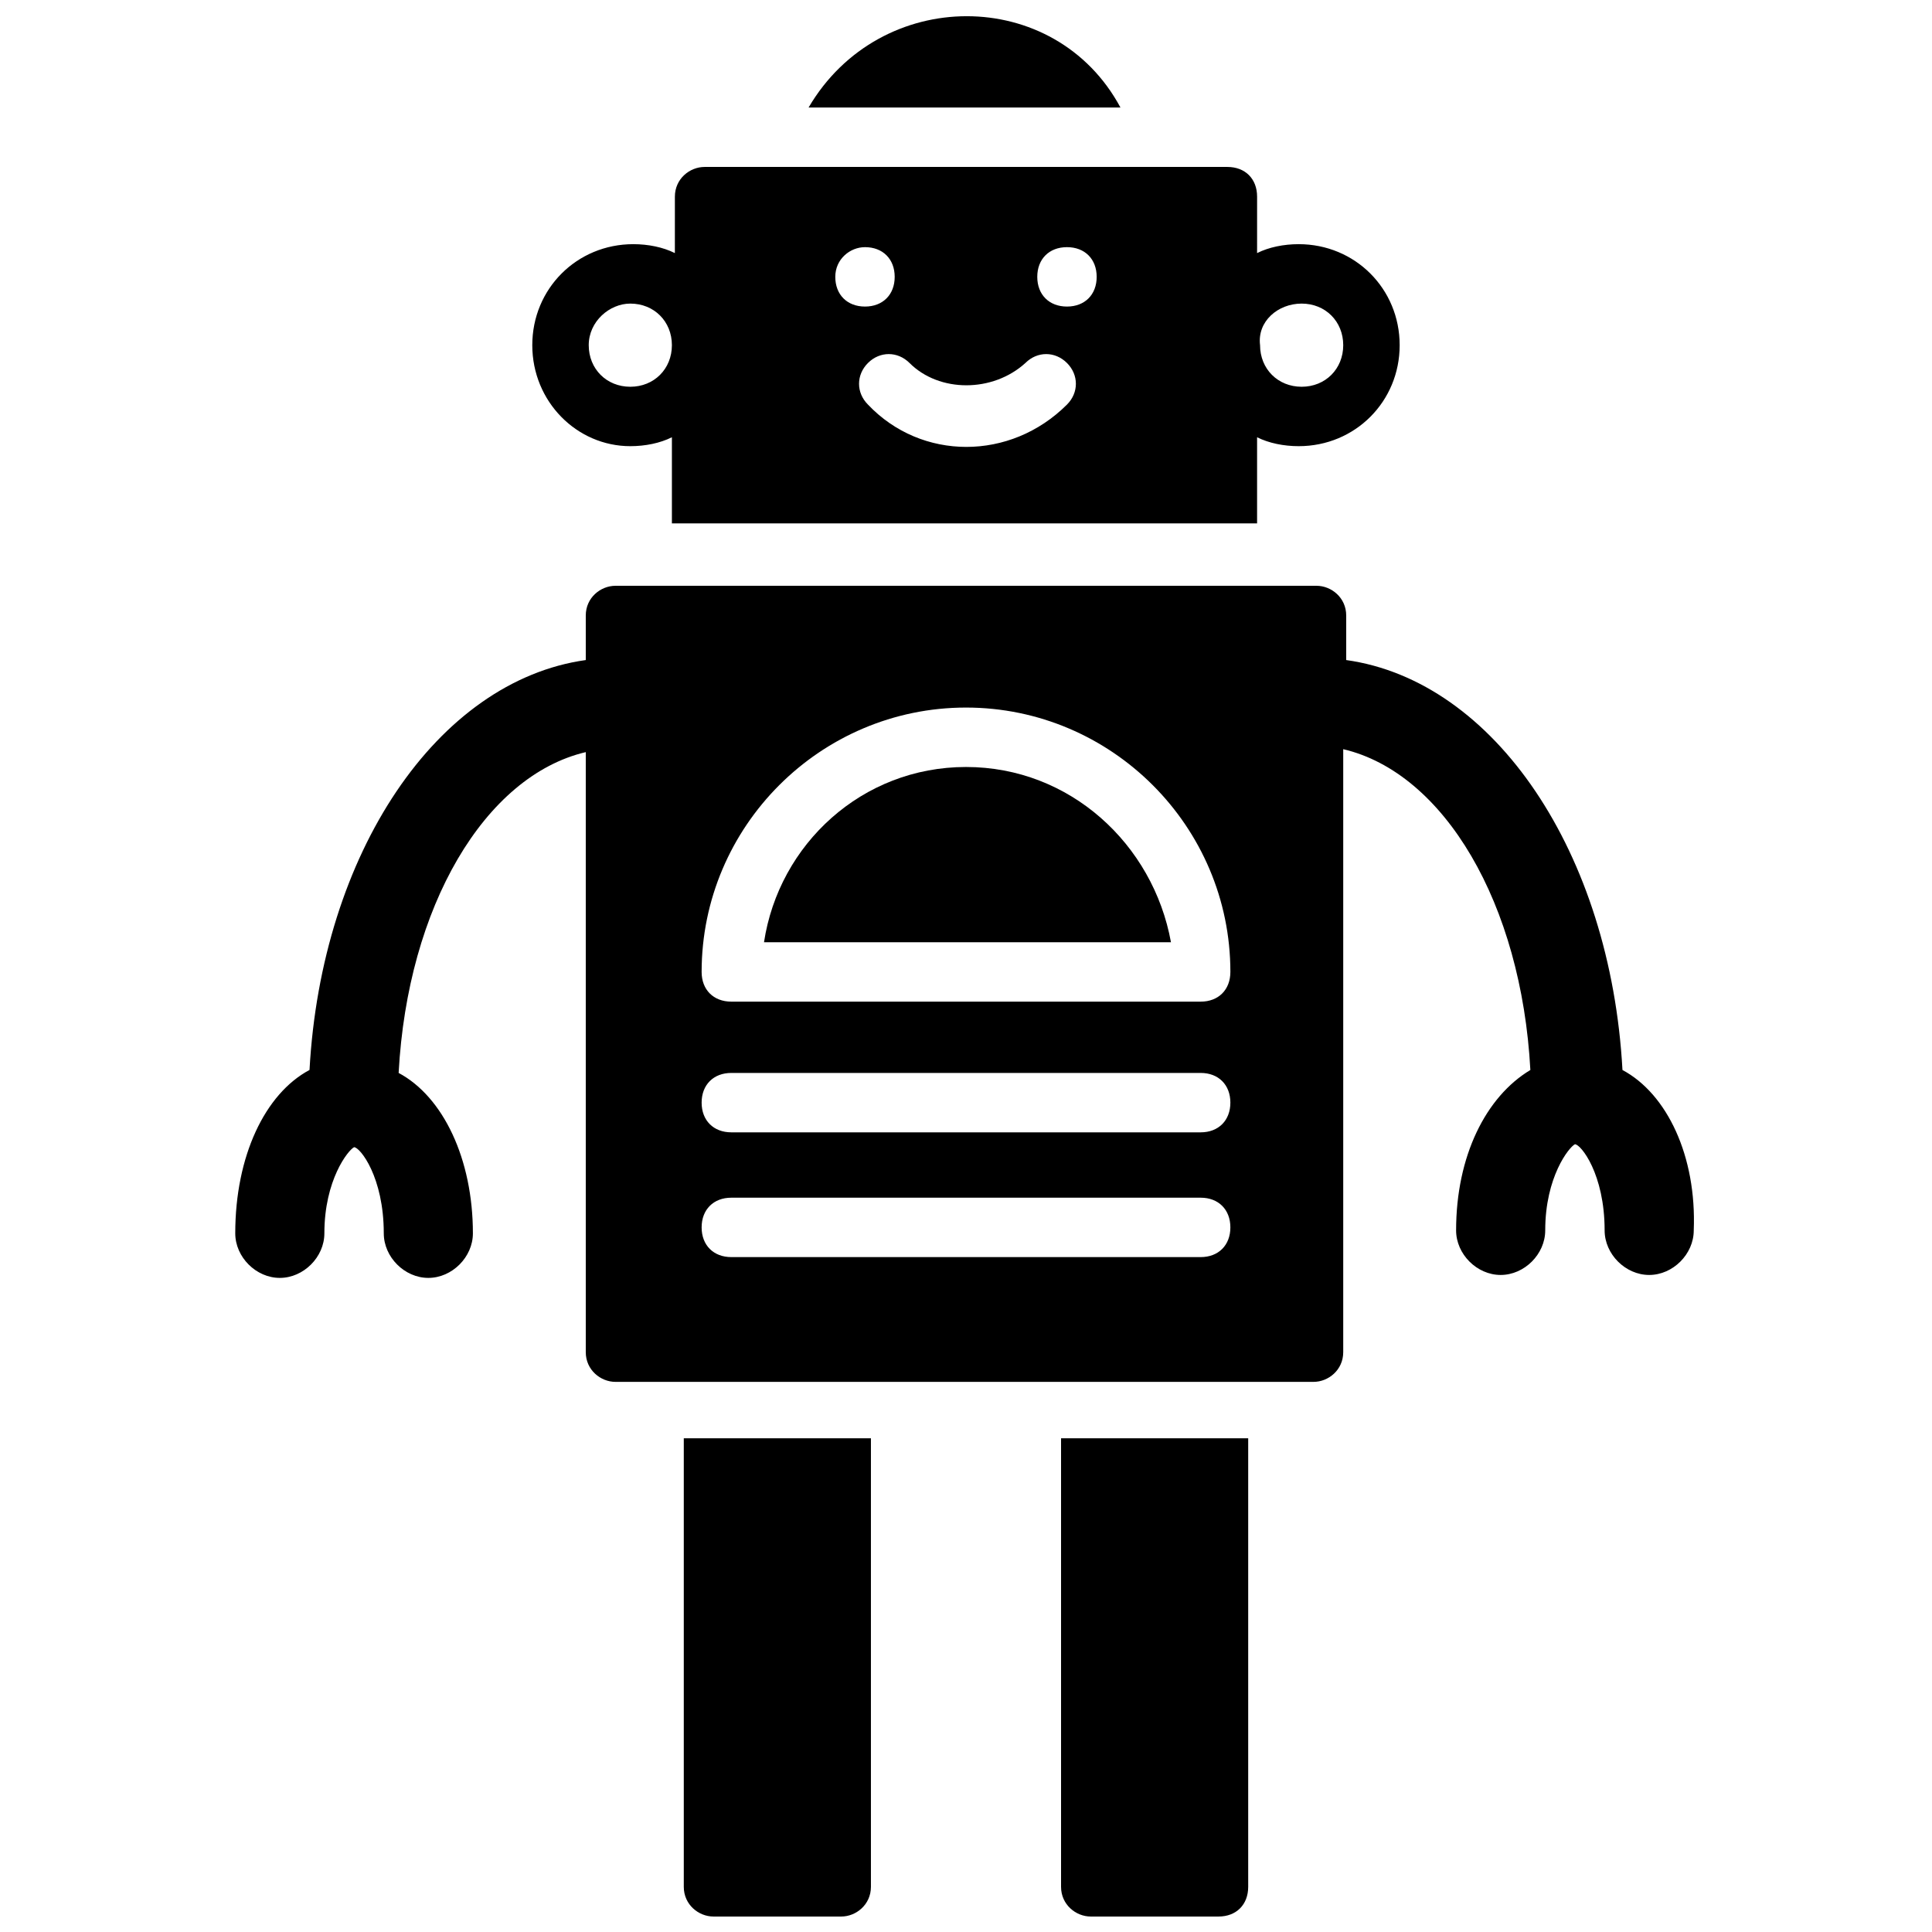
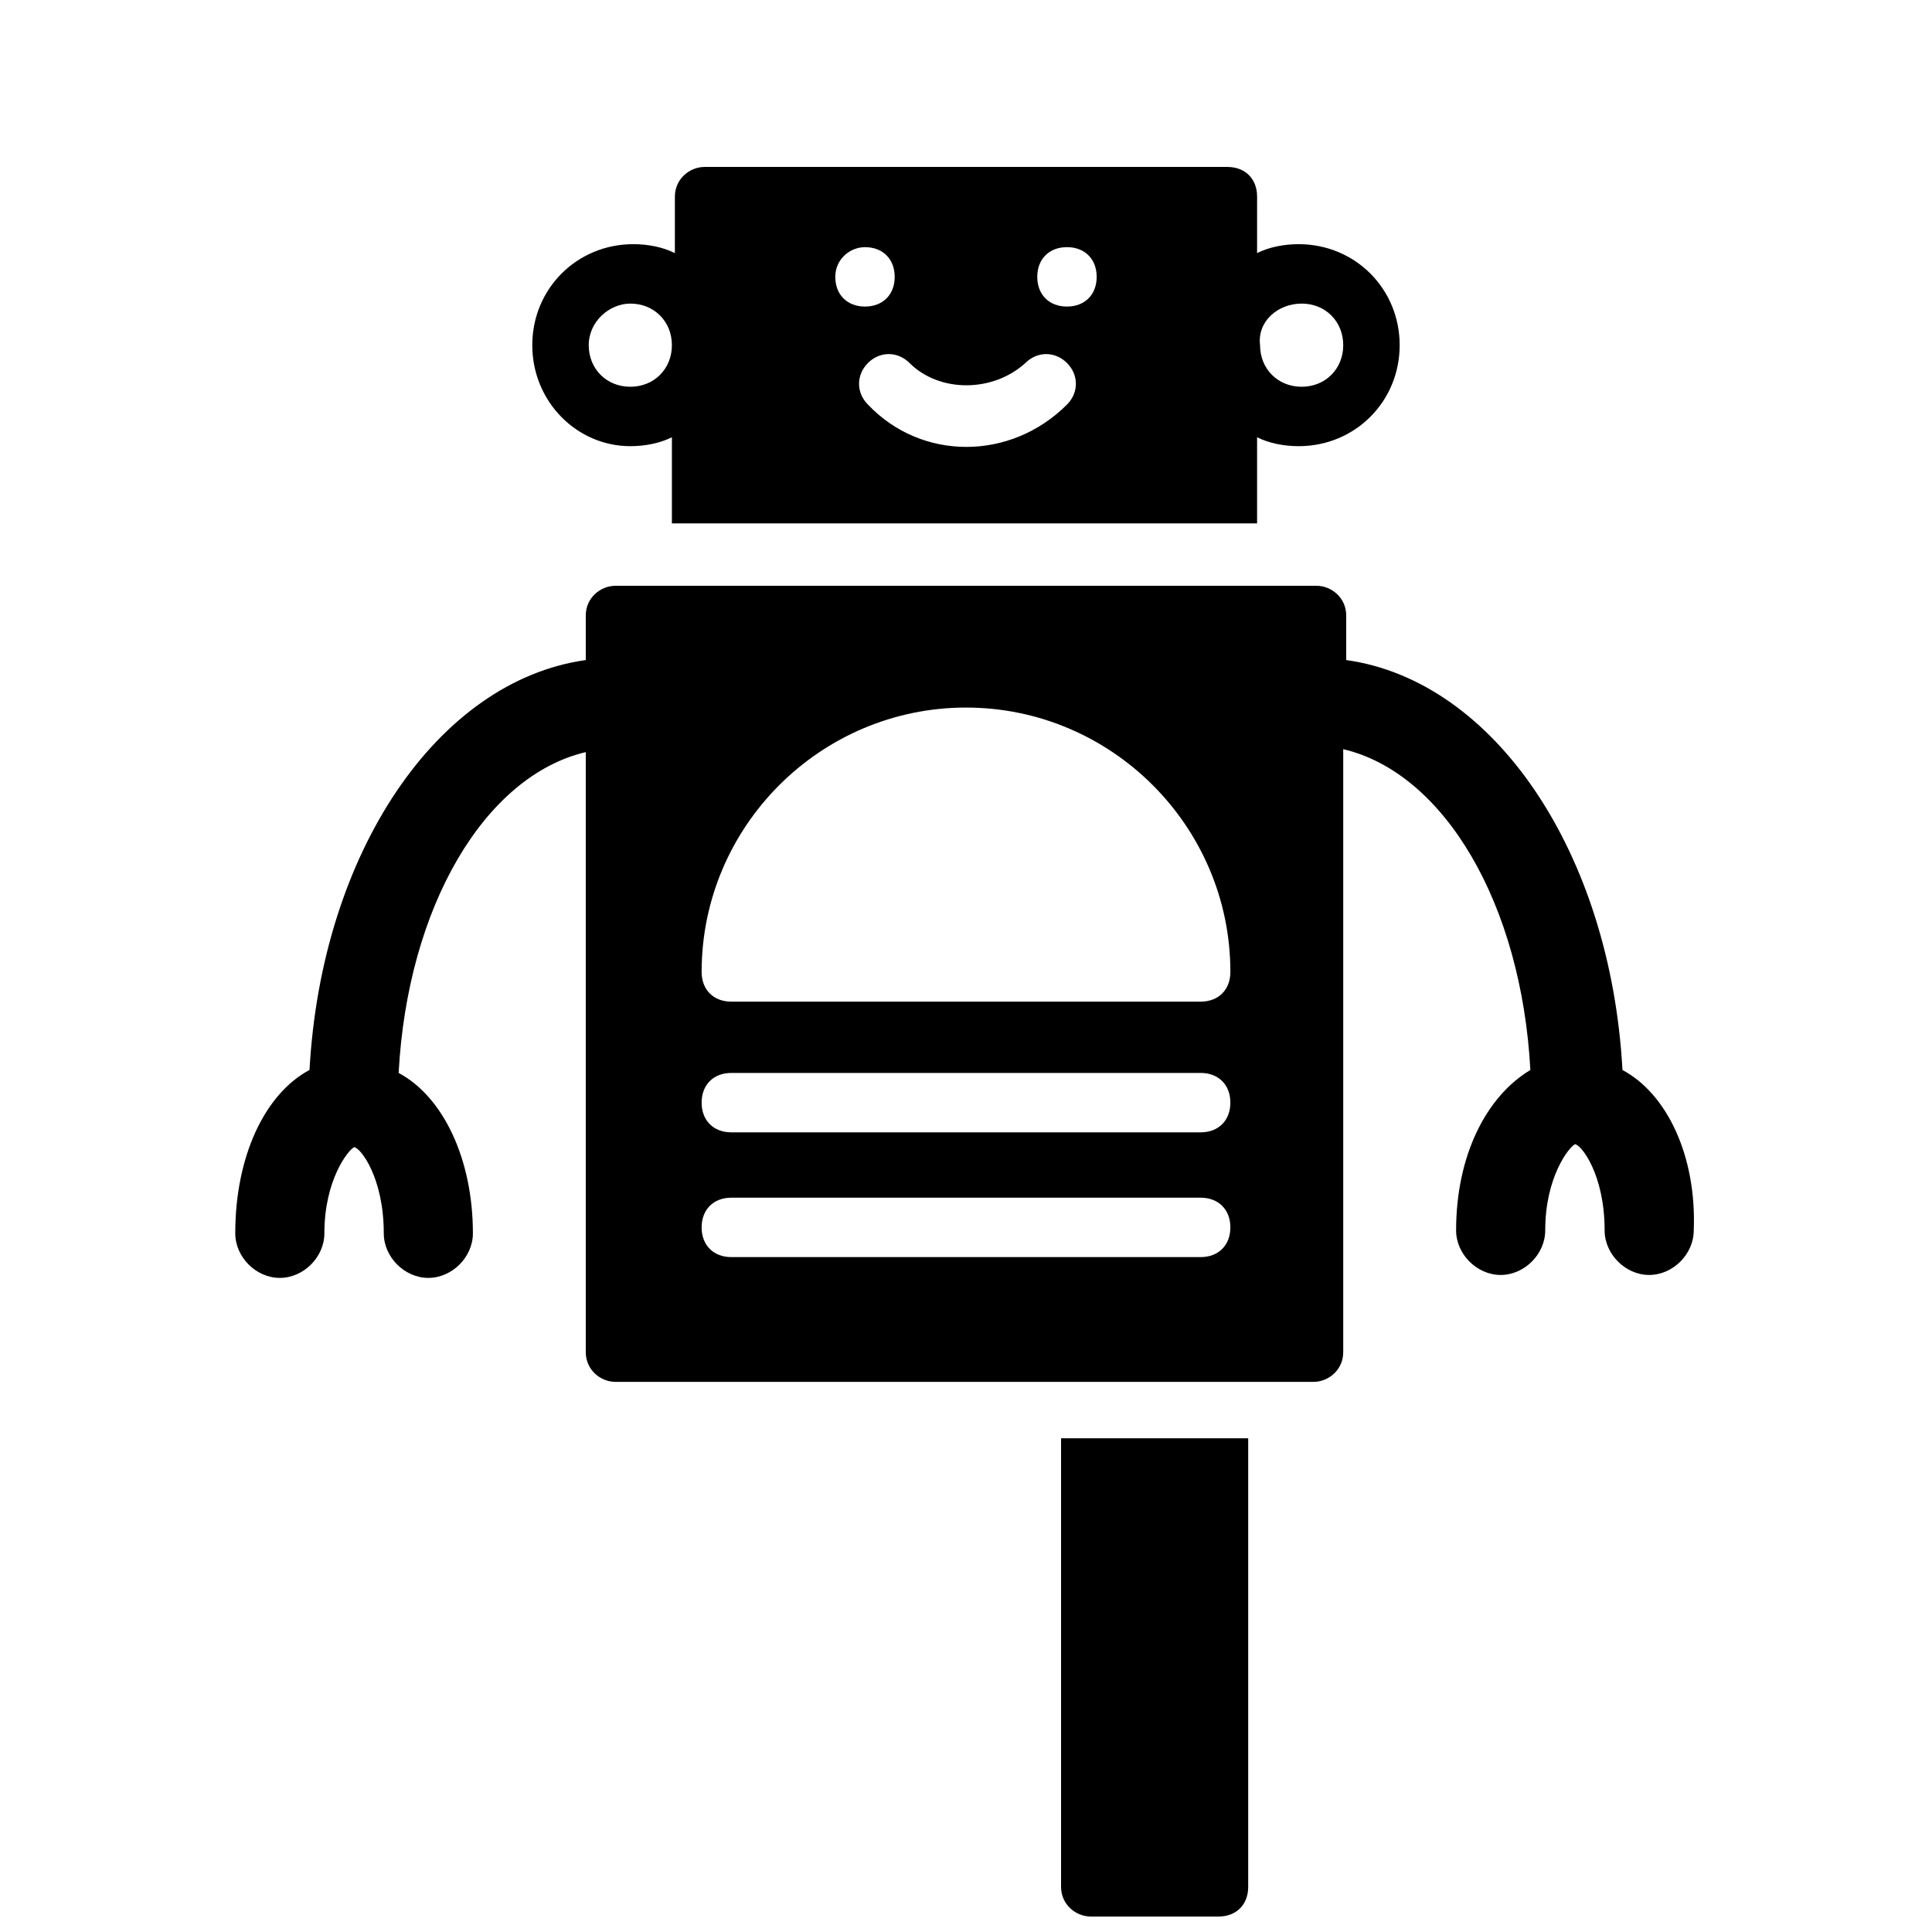
<svg xmlns="http://www.w3.org/2000/svg" width="800px" height="800px" version="1.1" viewBox="144 144 512 512">
  <defs>
    <clipPath id="c">
      <path d="m358 148.09h83v24.906h-83z" />
    </clipPath>
    <clipPath id="b">
-       <path d="m325 525h50v126.9h-50z" />
-     </clipPath>
+       </clipPath>
    <clipPath id="a">
      <path d="m425 525h50v126.9h-50z" />
    </clipPath>
  </defs>
  <path d="m573.97 427.55c-3.148-57.465-33.852-103.12-73.211-108.63v-11.809c0-4.723-3.938-7.871-7.871-7.871h-185.78c-3.938 0-7.871 3.148-7.871 7.871v11.809c-39.359 5.512-70.062 51.168-73.211 108.63-11.809 6.297-19.68 22.828-19.68 43.297 0 6.297 5.512 11.809 11.809 11.809s11.809-5.512 11.809-11.809c0-14.168 6.297-22.043 7.871-22.828 1.574 0 7.871 7.871 7.871 22.828 0 6.297 5.512 11.809 11.809 11.809s11.809-5.512 11.809-11.809c0-19.68-7.871-36.211-19.68-42.508 2.363-44.082 22.828-78.719 49.594-85.02v159.02c0 4.723 3.938 7.871 7.871 7.871h184.99c3.938 0 7.871-3.148 7.871-7.871v-159.8c26.766 6.297 47.23 40.934 49.594 85.02-11.809 7.086-19.68 22.828-19.68 42.508 0 6.297 5.512 11.809 11.809 11.809 6.297 0 11.809-5.512 11.809-11.809 0-14.168 6.297-22.043 7.871-22.828 1.574 0 7.871 7.871 7.871 22.828 0 6.297 5.512 11.809 11.809 11.809 6.297 0 11.809-5.512 11.809-11.809 0.785-19.68-7.086-36.211-18.895-42.508zm-111.78 49.594h-124.38c-4.723 0-7.871-3.148-7.871-7.871 0-4.723 3.148-7.871 7.871-7.871h124.38c4.723 0 7.871 3.148 7.871 7.871 0 4.723-3.148 7.871-7.871 7.871zm0-33.062h-124.38c-4.723 0-7.871-3.148-7.871-7.871 0-4.723 3.148-7.871 7.871-7.871h124.38c4.723 0 7.871 3.148 7.871 7.871 0 4.723-3.148 7.871-7.871 7.871zm0-34.637h-124.38c-4.723 0-7.871-3.148-7.871-7.871 0-38.574 31.488-70.062 70.062-70.062s70.062 31.488 70.062 70.062c-0.004 4.723-3.152 7.871-7.875 7.871z" />
  <g clip-path="url(#c)">
-     <path d="m358.28 172.5h82.656c-17.32-32.273-63.766-32.273-82.656 0z" />
-   </g>
+     </g>
  <path d="m311.04 262.24c3.938 0 7.871-0.789 11.02-2.363v22.828h155.08v-22.828c3.148 1.574 7.086 2.363 11.02 2.363 14.957 0 26.766-11.809 26.766-26.766 0-14.957-11.809-26.766-26.766-26.766-3.938 0-7.871 0.789-11.02 2.363l0.004-14.957c0-4.723-3.148-7.871-7.871-7.871h-138.55c-3.938 0-7.871 3.148-7.871 7.871l-0.004 14.957c-3.148-1.574-7.086-2.363-11.02-2.363-14.957 0-26.766 11.809-26.766 26.766 0 14.957 11.809 26.766 25.977 26.766zm177.91-37.785c6.297 0 11.02 4.723 11.02 11.02s-4.723 11.02-11.02 11.02-11.02-4.723-11.02-11.02c-0.789-6.297 4.723-11.02 11.02-11.02zm-62.191-14.957c4.723 0 7.871 3.148 7.871 7.871 0 4.723-3.148 7.871-7.871 7.871-4.723 0-7.871-3.148-7.871-7.871 0-4.723 3.148-7.871 7.871-7.871zm-11.02 30.699c3.148-3.148 7.871-3.148 11.02 0 3.148 3.148 3.148 7.871 0 11.02-14.957 14.957-38.574 14.957-52.742 0-3.148-3.148-3.148-7.871 0-11.02 3.148-3.148 7.871-3.148 11.02 0 7.875 7.875 22.043 7.875 30.703 0zm-42.508-30.699c4.723 0 7.871 3.148 7.871 7.871 0 4.723-3.148 7.871-7.871 7.871s-7.871-3.148-7.871-7.871c0-4.723 3.934-7.871 7.871-7.871zm-62.191 14.957c6.297 0 11.02 4.723 11.02 11.02s-4.723 11.02-11.02 11.02-11.02-4.723-11.02-11.02 5.512-11.02 11.02-11.02z" />
  <g clip-path="url(#b)">
    <path d="m325.21 644.03c0 4.723 3.938 7.871 7.871 7.871h33.852c3.938 0 7.871-3.148 7.871-7.871v-118.87h-49.594z" />
  </g>
  <g clip-path="url(#a)">
    <path d="m425.19 644.03c0 4.723 3.938 7.871 7.871 7.871h33.852c4.723 0 7.871-3.148 7.871-7.871v-118.87h-49.594z" />
  </g>
-   <path d="m400 347.26c-27.551 0-49.594 20.469-53.531 46.445h107.85c-4.723-25.98-26.766-46.445-54.316-46.445z" />
</svg>